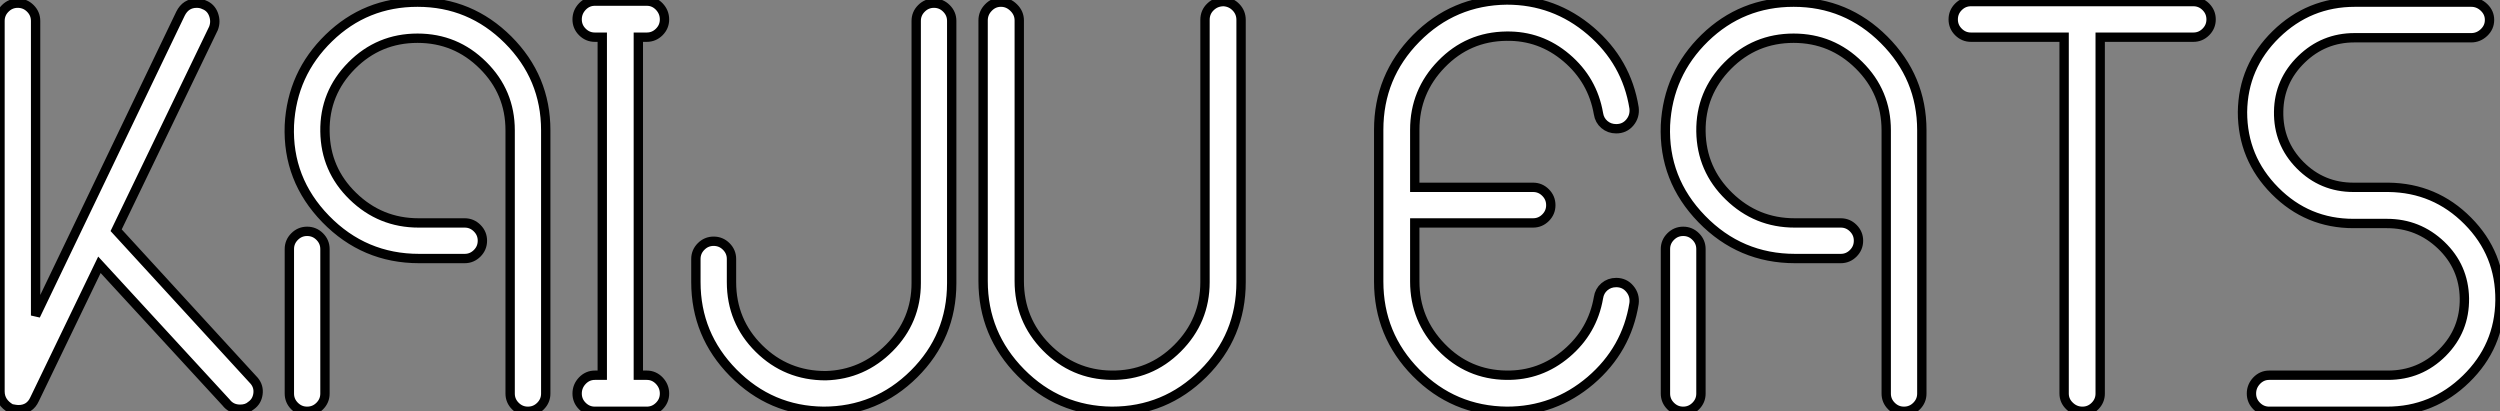
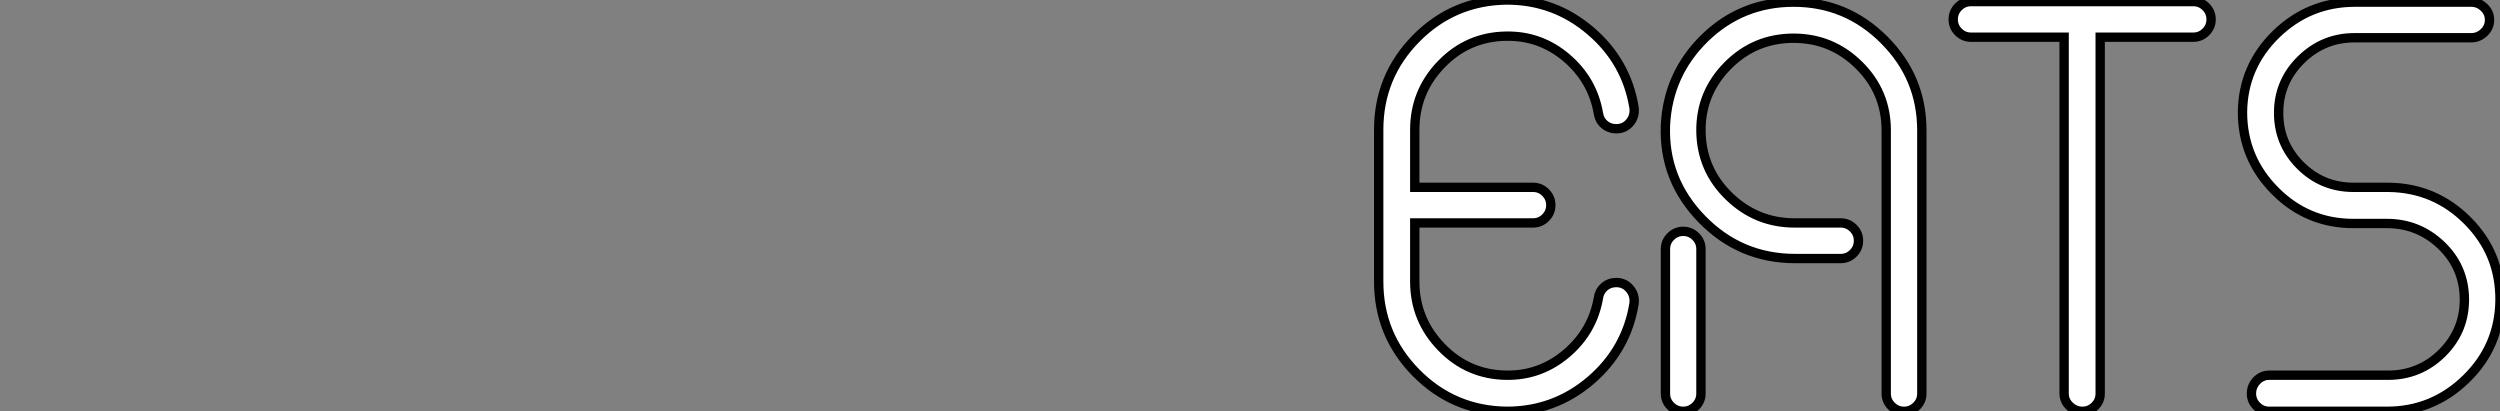
<svg xmlns="http://www.w3.org/2000/svg" viewBox="0 -44.02 267.571 44.02">
  <rect x="0" y="-44.02" width="267.571" height="44.02" fill="#808080" stroke="none" />
-   <path d="M24.19-0.95L24.19-0.95L10.64-15.68L3.70-1.29Q3.19-0.17 1.96-0.17L1.96-0.17Q1.74-0.17 1.18-0.28L1.18-0.28Q0-0.95 0-2.13L0-2.13L0-41.78Q0-42.56 0.56-43.12Q1.12-43.68 1.90-43.68Q2.69-43.68 3.25-43.12Q3.81-42.56 3.81-41.78L3.81-41.78L3.81-10.25L19.32-42.56Q19.88-43.68 21.06-43.68L21.06-43.68Q21.50-43.68 21.84-43.51L21.84-43.51Q22.57-43.23 22.85-42.48Q23.13-41.72 22.85-40.99L22.85-40.99L12.43-19.38L27.22-3.25Q27.72-2.63 27.61-1.85Q27.50-1.06 26.88-0.62L26.88-0.62Q26.43-0.22 25.70-0.22L25.70-0.22Q24.75-0.22 24.19-0.95ZM49.73-16.35L49.73-16.35L44.86-16.35Q38.98-16.35 34.86-20.58Q30.74-24.81 30.97-30.63L30.97-30.63Q31.25-36.12 35.20-39.96Q39.14-43.79 44.69-43.79L44.69-43.79Q50.34-43.79 54.38-39.76Q58.41-35.73 58.41-30.07L58.41-30.07L58.41-1.90Q58.41-1.12 57.85-0.56Q57.29 0 56.50 0Q55.72 0 55.16-0.56Q54.60-1.12 54.60-1.90L54.60-1.90L54.60-30.07Q54.60-34.16 51.69-37.04Q48.78-39.93 44.69-39.93L44.69-39.93Q40.54-39.93 37.63-36.99Q34.72-34.05 34.78-29.96Q34.83-25.87 37.77-23.02Q40.71-20.16 44.80-20.16L44.80-20.16L49.73-20.16Q50.51-20.16 51.07-19.60Q51.63-19.04 51.63-18.26Q51.63-17.47 51.07-16.91Q50.51-16.35 49.73-16.35ZM34.22-0.56Q33.66 0 32.87 0Q32.09 0 31.53-0.56Q30.97-1.12 30.97-1.90L30.97-1.90L30.97-17.36Q30.97-18.14 31.53-18.70Q32.09-19.26 32.87-19.26Q33.66-19.26 34.22-18.70Q34.78-18.14 34.78-17.36L34.78-17.36L34.78-1.90Q34.78-1.12 34.22-0.56ZM69.22 0L69.22 0L63.67 0Q62.89 0 62.33-0.56Q61.77-1.12 61.77-1.90Q61.77-2.69 62.33-3.28Q62.89-3.86 63.67-3.86L63.67-3.86L64.46-3.86L64.46-40.04L63.67-40.04Q62.89-40.04 62.33-40.60Q61.77-41.16 61.77-41.94Q61.77-42.73 62.33-43.32Q62.89-43.90 63.67-43.90L63.67-43.90L69.22-43.90Q70-43.90 70.56-43.32Q71.12-42.73 71.12-41.94Q71.12-41.16 70.56-40.60Q70-40.04 69.22-40.04L69.22-40.04L68.32-40.04L68.32-3.86L69.22-3.86Q70-3.86 70.56-3.28Q71.12-2.69 71.12-1.90Q71.12-1.12 70.56-0.56Q70 0 69.22 0ZM101.86-41.78L101.86-41.78L101.86-13.72Q101.86-8.01 97.83-4.00Q93.80 0 88.14 0L88.14 0Q82.49-0.06 78.48-4.12Q74.48-8.18 74.48-13.83L74.48-13.83L74.48-16.30Q74.48-17.08 75.04-17.64Q75.60-18.20 76.38-18.20Q77.17-18.20 77.73-17.64Q78.29-17.08 78.29-16.30L78.29-16.30L78.29-13.83Q78.29-9.63 81.23-6.72Q84.17-3.81 88.37-3.81L88.37-3.81Q92.34-3.92 95.20-6.80Q98.06-9.69 98.06-13.72L98.06-13.72L98.06-41.78Q98.06-42.56 98.62-43.12Q99.18-43.68 99.96-43.68Q100.74-43.68 101.30-43.12Q101.86-42.56 101.86-41.78ZM130.98-43.85L130.98-43.85Q131.77-43.79 132.30-43.23Q132.83-42.67 132.83-41.89L132.83-41.89L132.83-13.83Q132.83-8.06 128.77-4.03Q124.71 0 119 0L119 0Q113.29-0.06 109.26-4.14Q105.22-8.23 105.22-13.94L105.22-13.94L105.22-41.83Q105.22-42.62 105.78-43.20Q106.34-43.79 107.13-43.79Q107.91-43.79 108.50-43.20Q109.09-42.62 109.09-41.83L109.09-41.83L109.09-13.94Q109.09-9.80 111.97-6.86Q114.86-3.92 118.94-3.86L118.94-3.86Q123.09-3.81 126.03-6.75Q128.97-9.69 128.97-13.83L128.97-13.83L128.97-41.89Q128.97-42.73 129.56-43.29Q130.14-43.85 130.98-43.85Z" fill="white" stroke="black" transform="scale(1,1)" />
  <path d="M161.28 0L161.28 0Q155.57-0.06 151.56-4.12Q147.56-8.18 147.56-13.89L147.56-13.89L147.56-30.13Q147.56-35.84 151.56-39.90Q155.57-43.96 161.28-44.02L161.28-44.02Q166.37-44.02 170.24-40.71Q174.10-37.41 174.89-32.48L174.89-32.48Q175.00-31.58 174.44-30.91Q173.88-30.24 172.98-30.24L172.98-30.24Q172.25-30.24 171.72-30.69Q171.19-31.14 171.08-31.86L171.08-31.86Q170.46-35.45 167.66-37.83Q164.86-40.21 161.22-40.15L161.22-40.15Q157.13-40.10 154.28-37.16Q151.42-34.22 151.42-30.13L151.42-30.13L151.42-23.97L164.08-23.97Q164.86-23.97 165.42-23.41Q165.98-22.85 165.98-22.06Q165.98-21.28 165.42-20.72Q164.86-20.16 164.08-20.16L164.08-20.16L151.42-20.16L151.42-13.89Q151.42-9.80 154.28-6.86Q157.13-3.92 161.22-3.86L161.22-3.86Q164.86-3.81 167.66-6.19Q170.46-8.57 171.08-12.15L171.08-12.15Q171.19-12.88 171.72-13.33Q172.25-13.78 172.98-13.78L172.98-13.78Q173.88-13.78 174.44-13.10Q175.00-12.43 174.89-11.54L174.89-11.54Q174.10-6.61 170.24-3.30Q166.37 0 161.28 0ZM197.01-16.35L197.01-16.35L192.13-16.35Q186.25-16.35 182.14-20.58Q178.02-24.81 178.25-30.63L178.25-30.63Q178.53-36.12 182.47-39.96Q186.42-43.79 191.97-43.79L191.97-43.79Q197.62-43.79 201.65-39.76Q205.69-35.73 205.69-30.07L205.69-30.07L205.69-1.90Q205.69-1.12 205.13-0.56Q204.57 0 203.78 0Q203.00 0 202.44-0.56Q201.88-1.12 201.88-1.90L201.88-1.90L201.88-30.07Q201.88-34.16 198.97-37.04Q196.05-39.93 191.97-39.93L191.97-39.93Q187.82-39.93 184.91-36.99Q182.00-34.05 182.05-29.96Q182.11-25.87 185.05-23.02Q187.99-20.16 192.08-20.16L192.08-20.16L197.01-20.16Q197.79-20.16 198.35-19.60Q198.91-19.04 198.91-18.26Q198.91-17.47 198.35-16.91Q197.79-16.35 197.01-16.35ZM181.49-0.56Q180.93 0 180.15 0Q179.37 0 178.81-0.56Q178.25-1.12 178.25-1.90L178.25-1.90L178.25-17.36Q178.25-18.14 178.81-18.70Q179.37-19.26 180.15-19.26Q180.93-19.26 181.49-18.70Q182.05-18.14 182.05-17.36L182.05-17.36L182.05-1.90Q182.05-1.12 181.49-0.56ZM210.95-43.85L210.95-43.85L234.75-43.85Q235.53-43.85 236.09-43.29Q236.65-42.73 236.65-41.94Q236.65-41.16 236.09-40.60Q235.53-40.04 234.75-40.04L234.75-40.04L224.78-40.04L224.78-1.90Q224.78-1.12 224.22-0.56Q223.66 0 222.88 0Q222.09 0 221.51-0.56Q220.92-1.12 220.92-1.90L220.92-1.90L220.92-40.04L210.95-40.04Q210.17-40.04 209.61-40.60Q209.05-41.16 209.05-41.94Q209.05-42.73 209.61-43.29Q210.17-43.85 210.95-43.85ZM251.89-23.97L251.89-23.97L255.64-23.97Q260.62-23.91 264.12-20.38Q267.62-16.86 267.57-11.87L267.57-11.87Q267.51-6.94 263.95-3.47Q260.40 0 255.47 0L255.47 0L242.87 0Q242.09 0 241.53-0.56Q240.97-1.12 240.97-1.90Q240.97-2.69 241.53-3.28Q242.09-3.86 242.87-3.86L242.87-3.86L255.58-3.86Q259.00-3.86 261.41-6.27Q263.81-8.68 263.76-12.10L263.76-12.10Q263.70-15.46 261.27-17.78Q258.83-20.10 255.47-20.10L255.47-20.10L251.89-20.10Q246.96-20.10 243.49-23.60Q240.01-27.10 240.01-32.03L240.01-32.03Q240.07-36.90 243.60-40.35Q247.13-43.79 252.05-43.79L252.05-43.79L264.49-43.79Q265.27-43.79 265.86-43.23Q266.45-42.67 266.45-41.89Q266.45-41.10 265.86-40.54Q265.27-39.98 264.49-39.98L264.49-39.98L252.00-39.98Q248.69-39.98 246.31-37.66Q243.93-35.34 243.88-32.09L243.88-32.09Q243.82-28.73 246.17-26.35Q248.53-23.97 251.89-23.97Z" fill="white" stroke="black" transform="scale(1,1)" />
</svg>